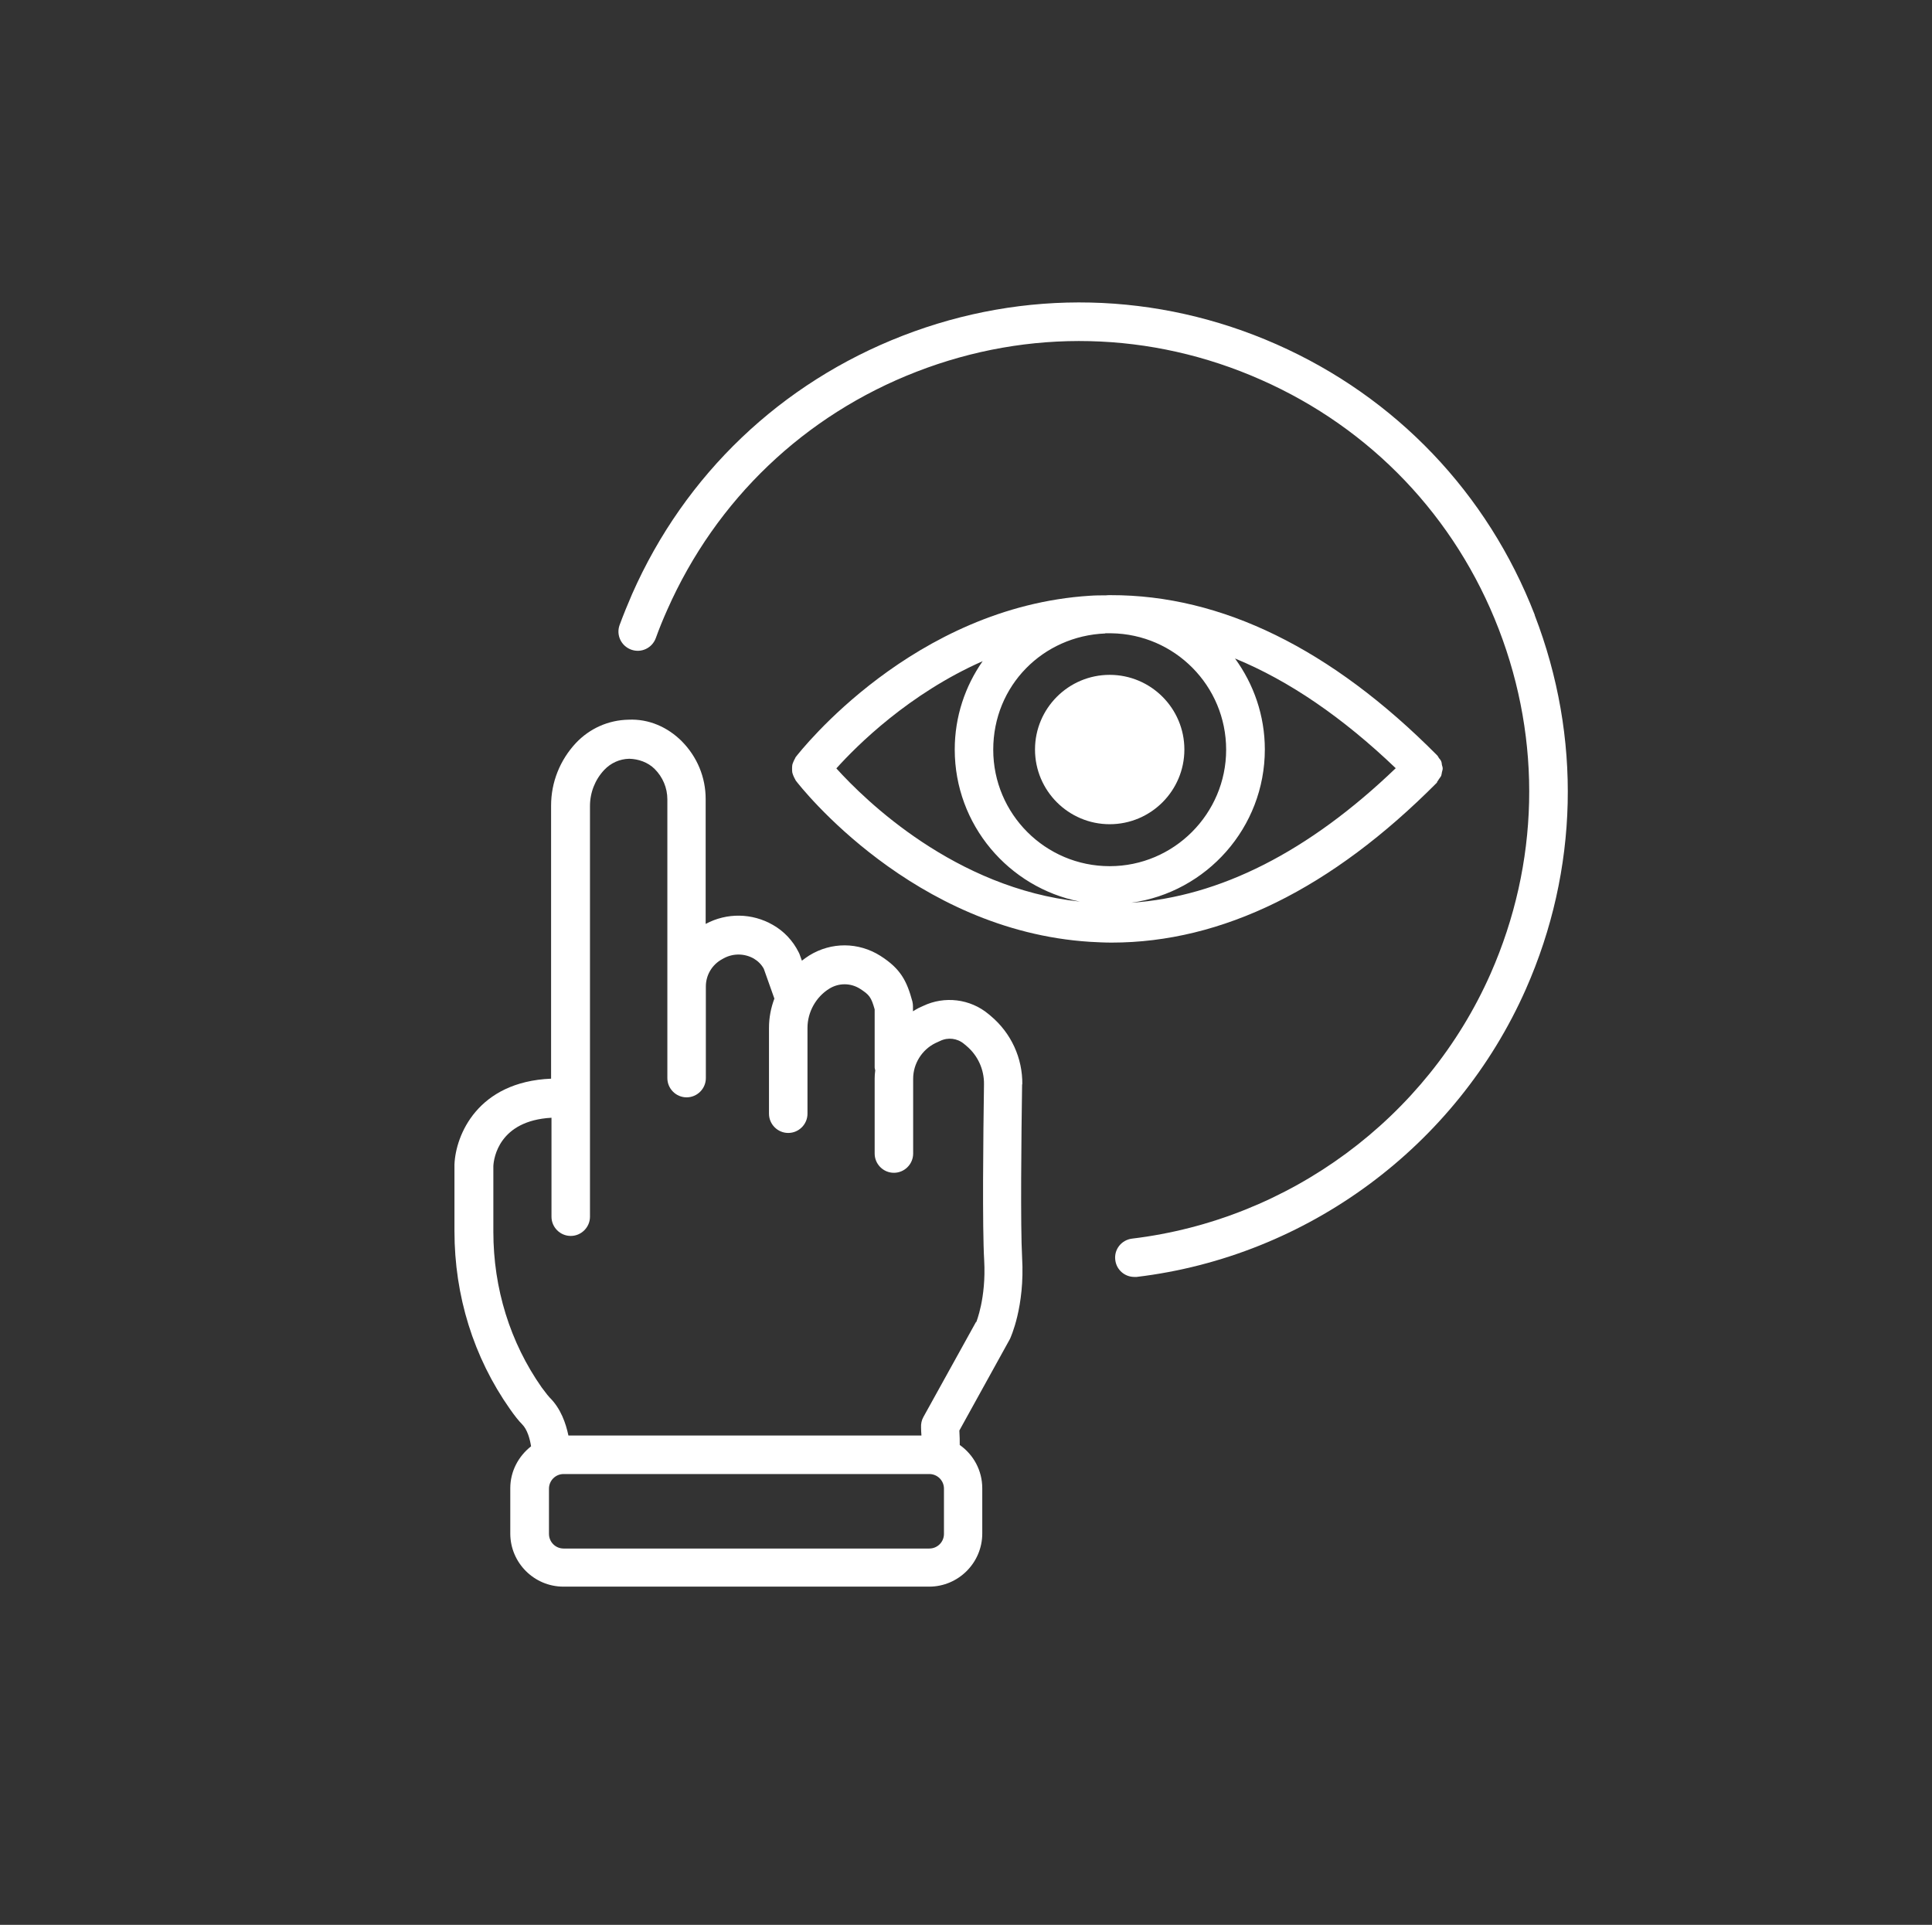
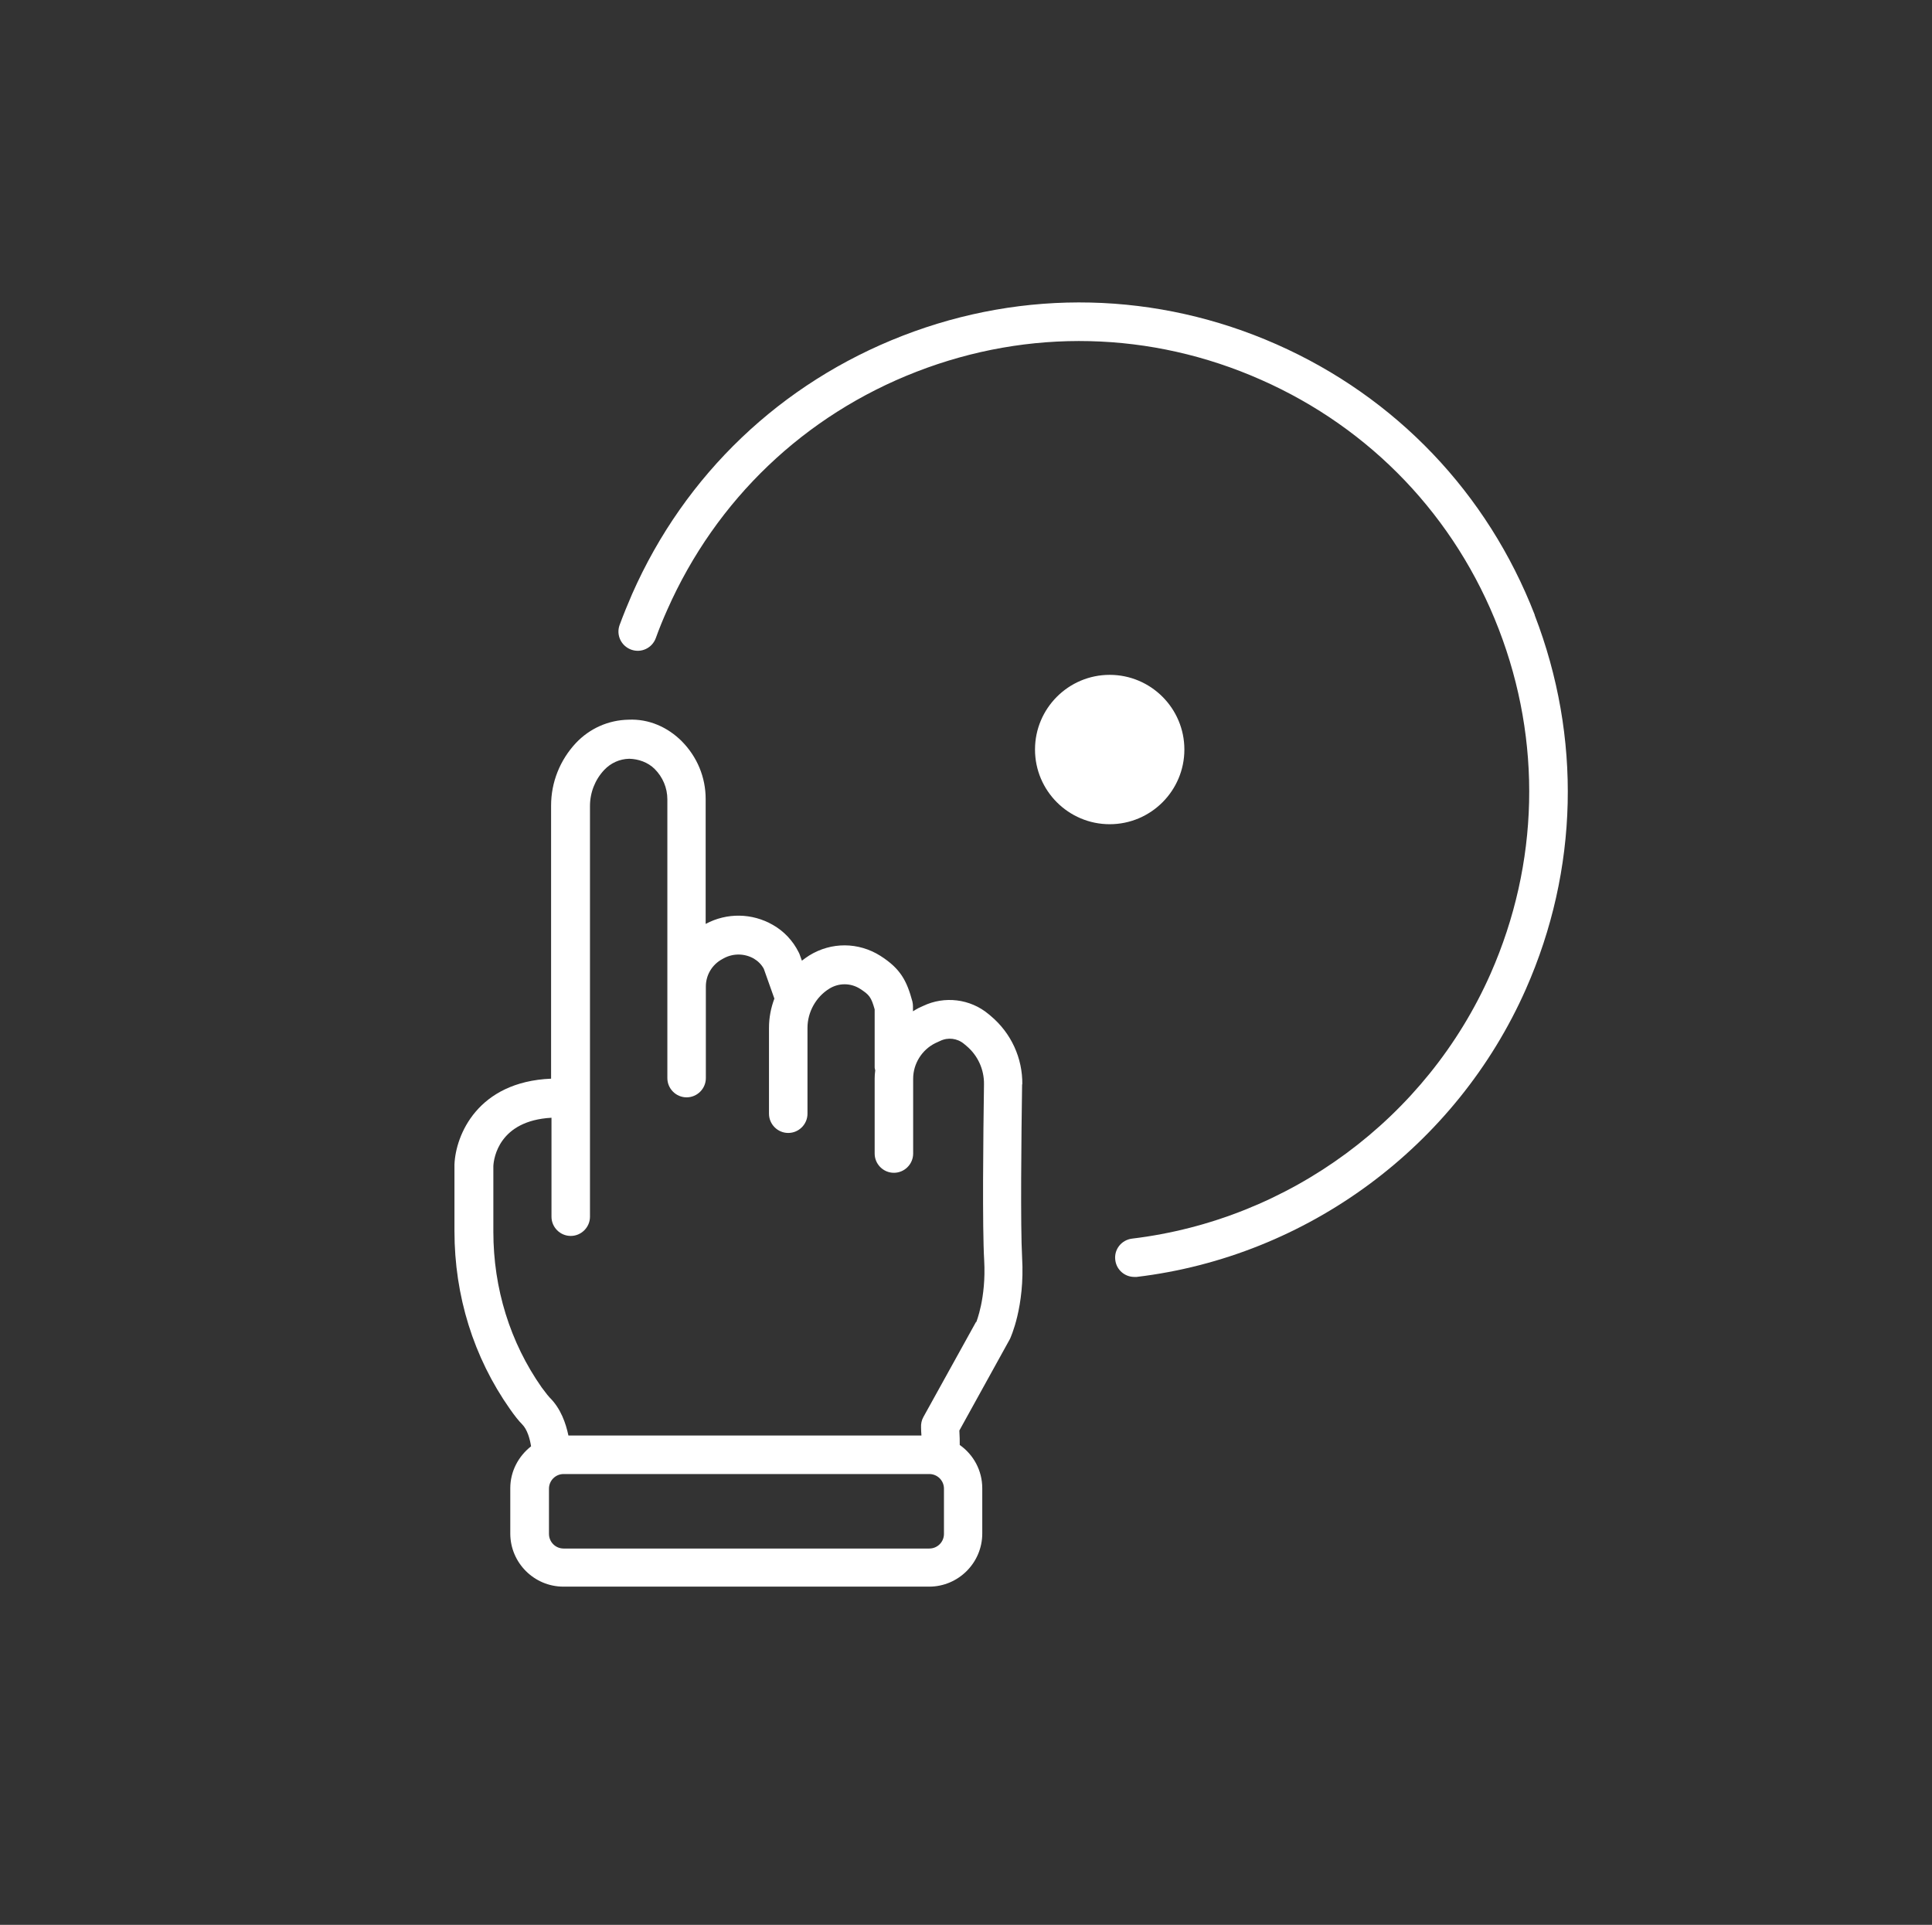
<svg xmlns="http://www.w3.org/2000/svg" id="Layer_1" version="1.1" viewBox="0 0 100.37 100">
  <rect x="0" y="0" width="100.37" height="100" fill="#333333" stroke="none" />
  <defs>
    <style>
      .st0 {
        fill: #fff;
      }
    </style>
  </defs>
  <path class="st0" d="M53.11,56.35c.02-1.38-.58-2.68-1.64-3.57l-.12-.1c-.95-.79-2.28-.95-3.39-.42l-.24.11c-.1.05-.19.11-.29.17v-.25c0-.09-.01-.17-.03-.26-.29-1.07-.61-1.7-1.66-2.37-1.14-.72-2.55-.73-3.7-.02-.13.08-.26.18-.38.27l-.12-.33s-.03-.08-.05-.11c-.3-.6-.76-1.09-1.34-1.42-1.08-.62-2.39-.64-3.49-.05v-6.49c0-1.13-.44-2.19-1.24-3-.74-.74-1.72-1.17-2.77-1.12-1.04.02-2.01.45-2.73,1.21-.83.89-1.29,2.04-1.29,3.25v14.19c-3.82.16-4.96,2.93-5.02,4.46v3.46c0,3.36.99,6.55,2.88,9.24.26.37.46.62.63.79.28.28.41.77.47,1.15-.65.51-1.08,1.29-1.08,2.18v2.35c0,1.52,1.24,2.76,2.76,2.76h19c1.52,0,2.76-1.24,2.76-2.76v-2.35c0-.93-.46-1.75-1.17-2.25,0-.2,0-.44-.02-.75l2.63-4.76c.03-.07.78-1.67.63-4.23-.09-1.63-.04-6.34,0-9.01ZM49.04,79.69c0,.42-.34.76-.76.76h-19c-.42,0-.76-.34-.76-.76v-2.35c0-.42.34-.76.76-.76h19c.42,0,.76.34.76.76v2.35ZM50.71,68.67l-2.74,4.95c-.09.16-.13.35-.12.54,0,.14.01.28.02.42h-18.34c-.13-.62-.39-1.4-.98-1.98-.04-.04-.15-.17-.41-.52-1.64-2.34-2.51-5.14-2.51-8.09v-3.41c.02-.41.29-2.36,3.02-2.51v5.14c0,.55.45,1,1,1s1-.45,1-1v-21.33c0-.7.26-1.37.74-1.88.34-.36.8-.57,1.3-.58.47.01.97.18,1.32.53.42.42.66.98.66,1.58v14.48c0,.55.45,1,1,1s1-.45,1-1v-4.76c0-.6.33-1.14.85-1.42l.09-.05c.49-.26,1.07-.25,1.55.02.22.13.4.31.52.53l.55,1.55c-.18.48-.28.99-.28,1.52v4.46c0,.55.45,1,1,1s1-.45,1-1v-4.46c0-.82.44-1.61,1.14-2.04.49-.3,1.1-.3,1.59.01.48.31.58.43.76,1.07v3.01c0,.06.02.1.03.16-.02.14-.03.29-.03.43v3.89c0,.55.45,1,1,1s1-.45,1-1v-3.89c0-.78.46-1.51,1.16-1.85l.24-.11c.41-.2.89-.14,1.24.15l.12.1c.6.5.93,1.23.92,2-.04,2.69-.09,7.45.01,9.15.11,1.98-.42,3.21-.41,3.21Z" />
  <path class="st0" d="M79.73,31.94c-2.45-6.32-7.21-11.31-13.41-14.05-6.2-2.74-13.1-2.9-19.42-.45s-11.32,7.21-14.06,13.42c-.23.53-.45,1.07-.65,1.61-.19.52.08,1.09.6,1.28.52.19,1.09-.08,1.28-.6.18-.5.38-.99.6-1.48,2.53-5.71,7.12-10.1,12.95-12.36,5.83-2.26,12.18-2.11,17.89.42,5.71,2.52,10.1,7.12,12.35,12.95,2.25,5.83,2.1,12.18-.42,17.9-3.32,7.52-10.46,12.79-18.63,13.77-.55.07-.94.56-.87,1.11.06.51.49.88.99.88.04,0,.08,0,.12,0,8.87-1.06,16.61-6.79,20.22-14.95,2.74-6.2,2.9-13.1.46-19.43Z" />
-   <path class="st0" d="M74.65,40.63s0,0,0,0c0,0,0,0,0,0,.05-.05.07-.11.11-.16.04-.06.08-.1.11-.16.02-.06.03-.13.04-.19.01-.06.04-.12.04-.19s-.02-.12-.04-.19c-.01-.06-.01-.13-.04-.19-.02-.06-.07-.11-.11-.16-.04-.05-.06-.12-.11-.16,0,0,0,0,0,0,0,0,0,0,0,0,0,0,0,0,0,0-5.49-5.53-11.19-8.32-16.94-8.31-.02,0-.04,0-.05,0-.07,0-.14,0-.21.01-.27,0-.54,0-.82.02-9.18.58-15.04,8.06-15.29,8.38-.02.02-.02.04-.03.06-.04.06-.06.12-.09.18-.02.06-.05.11-.06.18-.01.06-.01.12-.01.19,0,.06,0,.13.01.19.01.06.04.12.06.18.03.06.05.12.09.18.01.02.02.04.03.06.24.32,6.1,7.8,15.29,8.38.37.02.74.04,1.12.04,5.74,0,11.42-2.79,16.91-8.32,0,0,0,0,0,0ZM57.42,32.9c.1,0,.2,0,.3,0,3.31.04,5.98,2.73,5.98,6.05s-2.71,6.05-6.05,6.05-6.05-2.71-6.05-6.05,2.59-5.91,5.82-6.04ZM65.71,38.94c0-1.77-.58-3.4-1.55-4.73,2.8,1.15,5.59,3.06,8.35,5.7-4.52,4.34-9.14,6.68-13.74,6.99,3.91-.54,6.94-3.9,6.94-7.97ZM43.45,39.92c1.07-1.19,3.77-3.88,7.6-5.57-.91,1.3-1.45,2.88-1.45,4.59,0,3.91,2.8,7.17,6.5,7.9-6.48-.69-11.15-5.26-12.65-6.92Z" />
  <path class="st0" d="M57.65,42.82c2.14,0,3.88-1.74,3.88-3.88s-1.74-3.88-3.88-3.88-3.88,1.74-3.88,3.88,1.74,3.88,3.88,3.88Z" />
</svg>